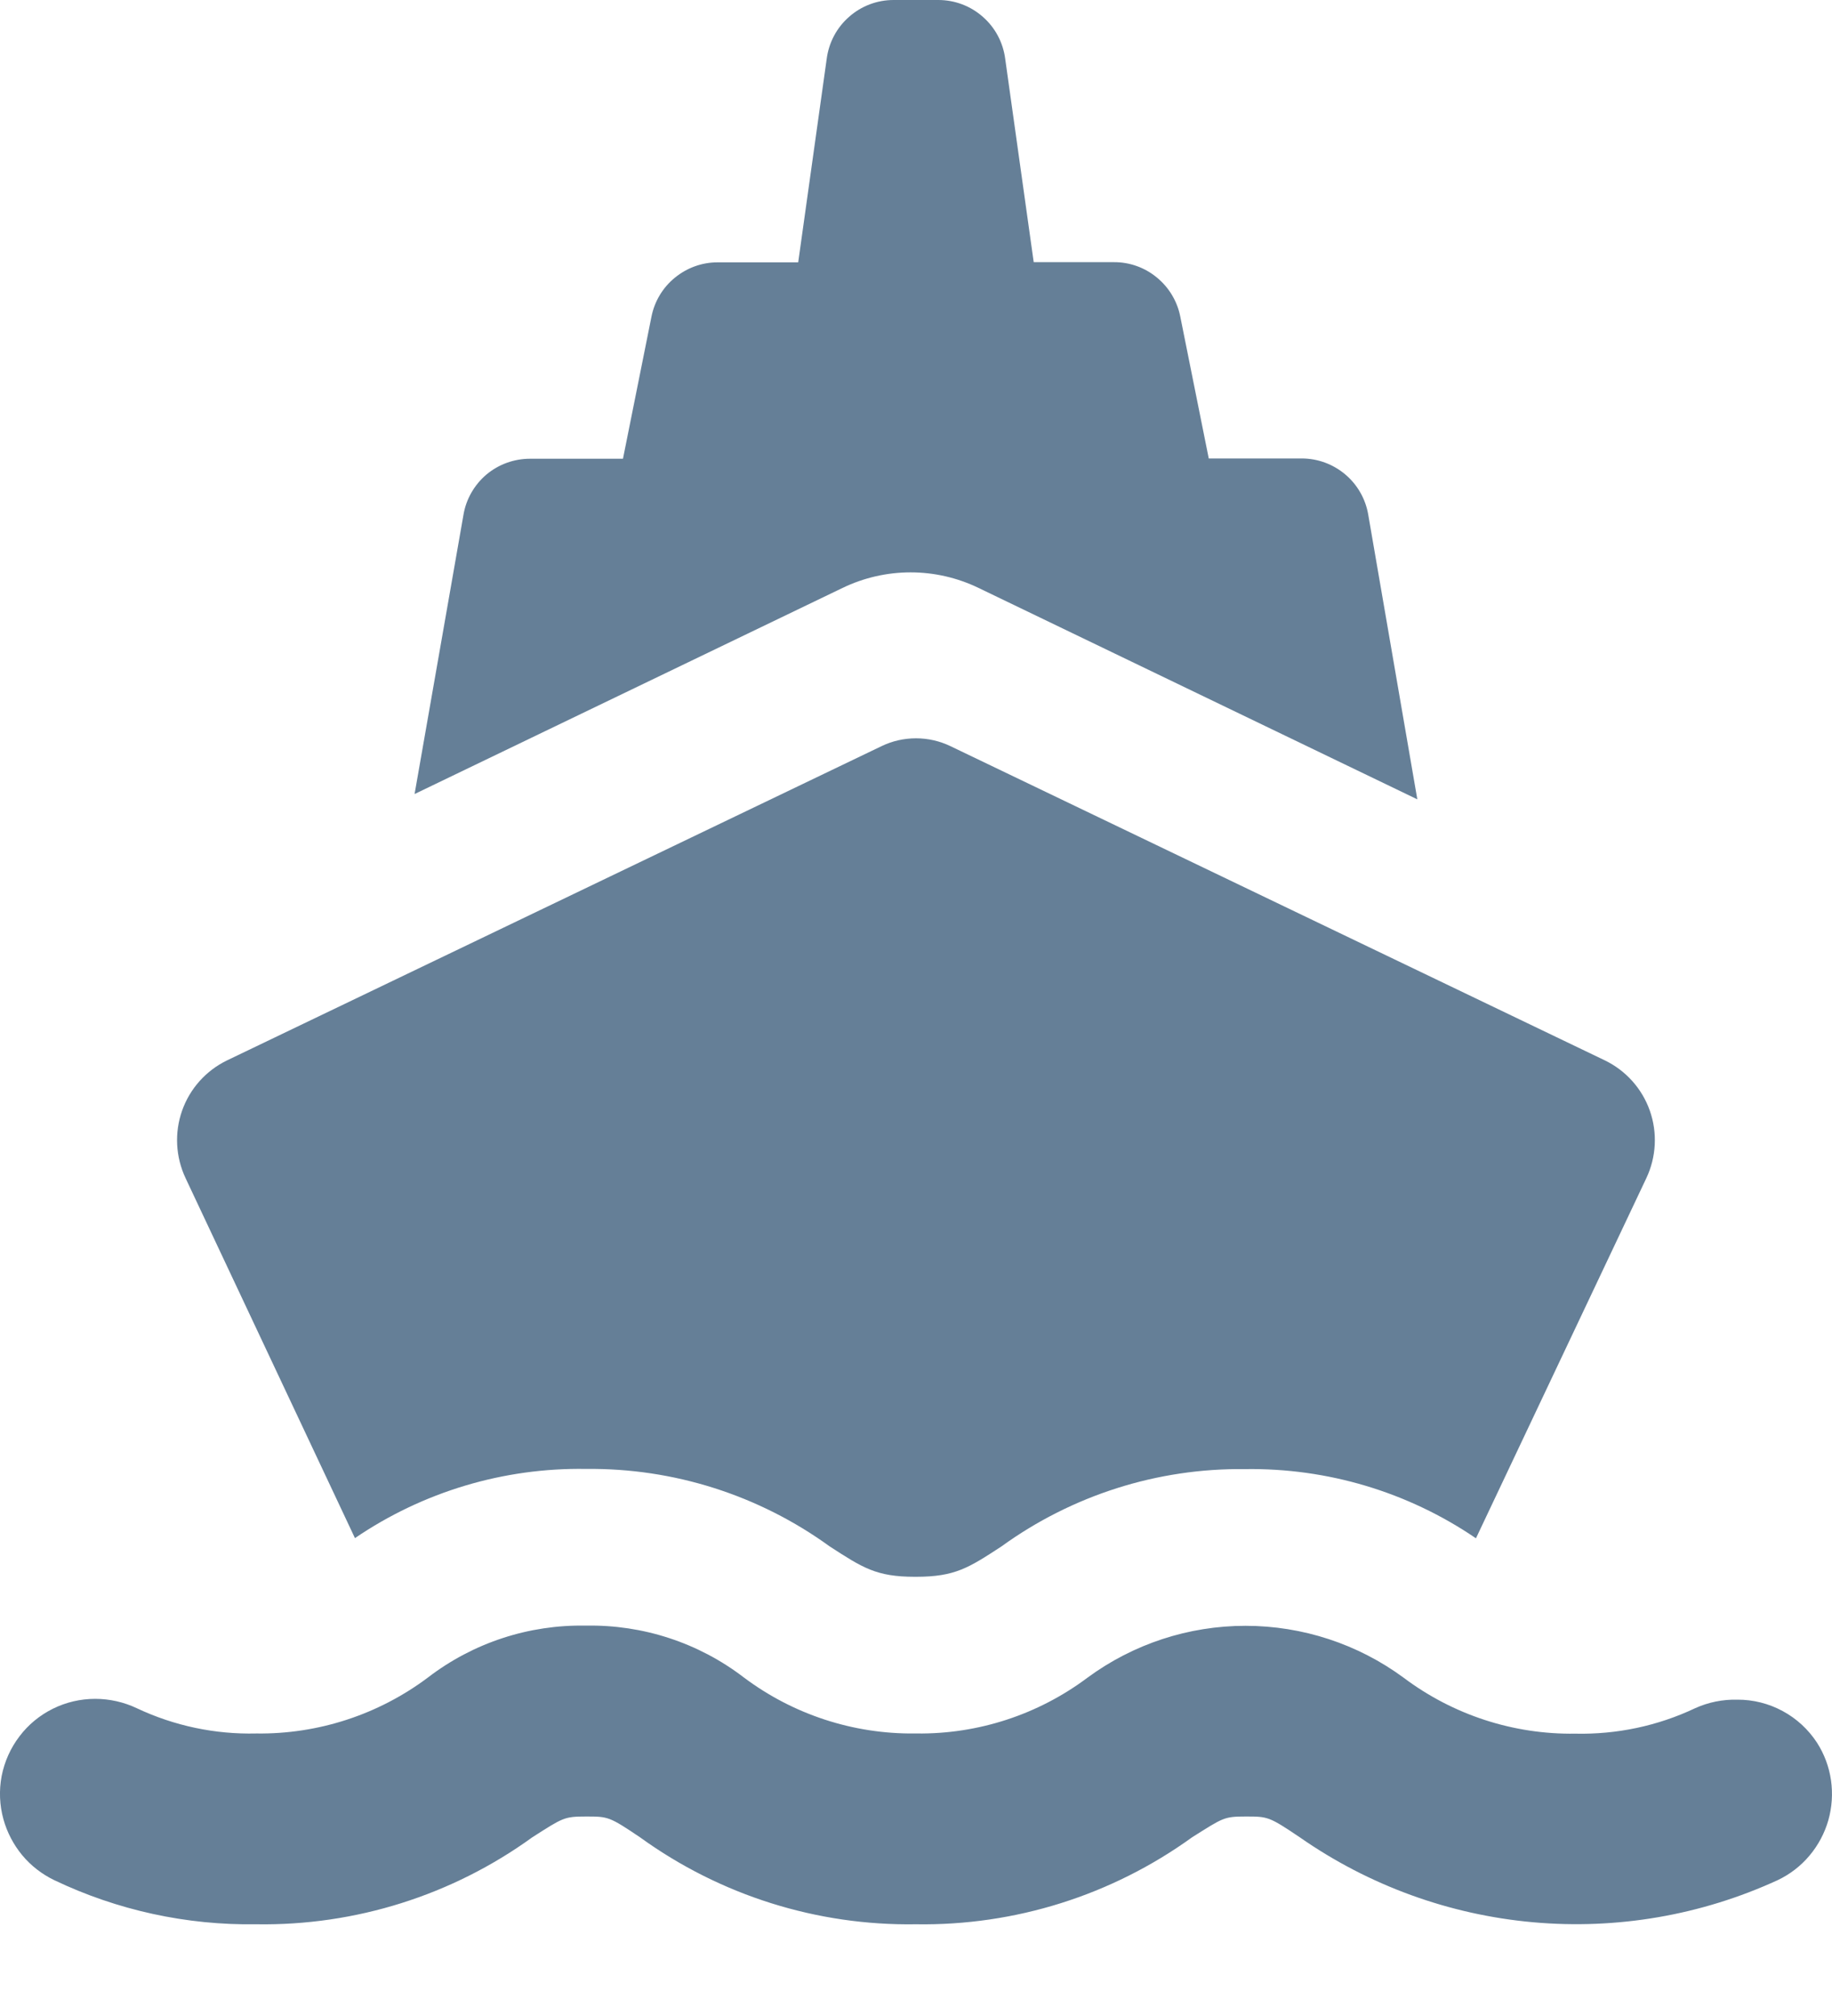
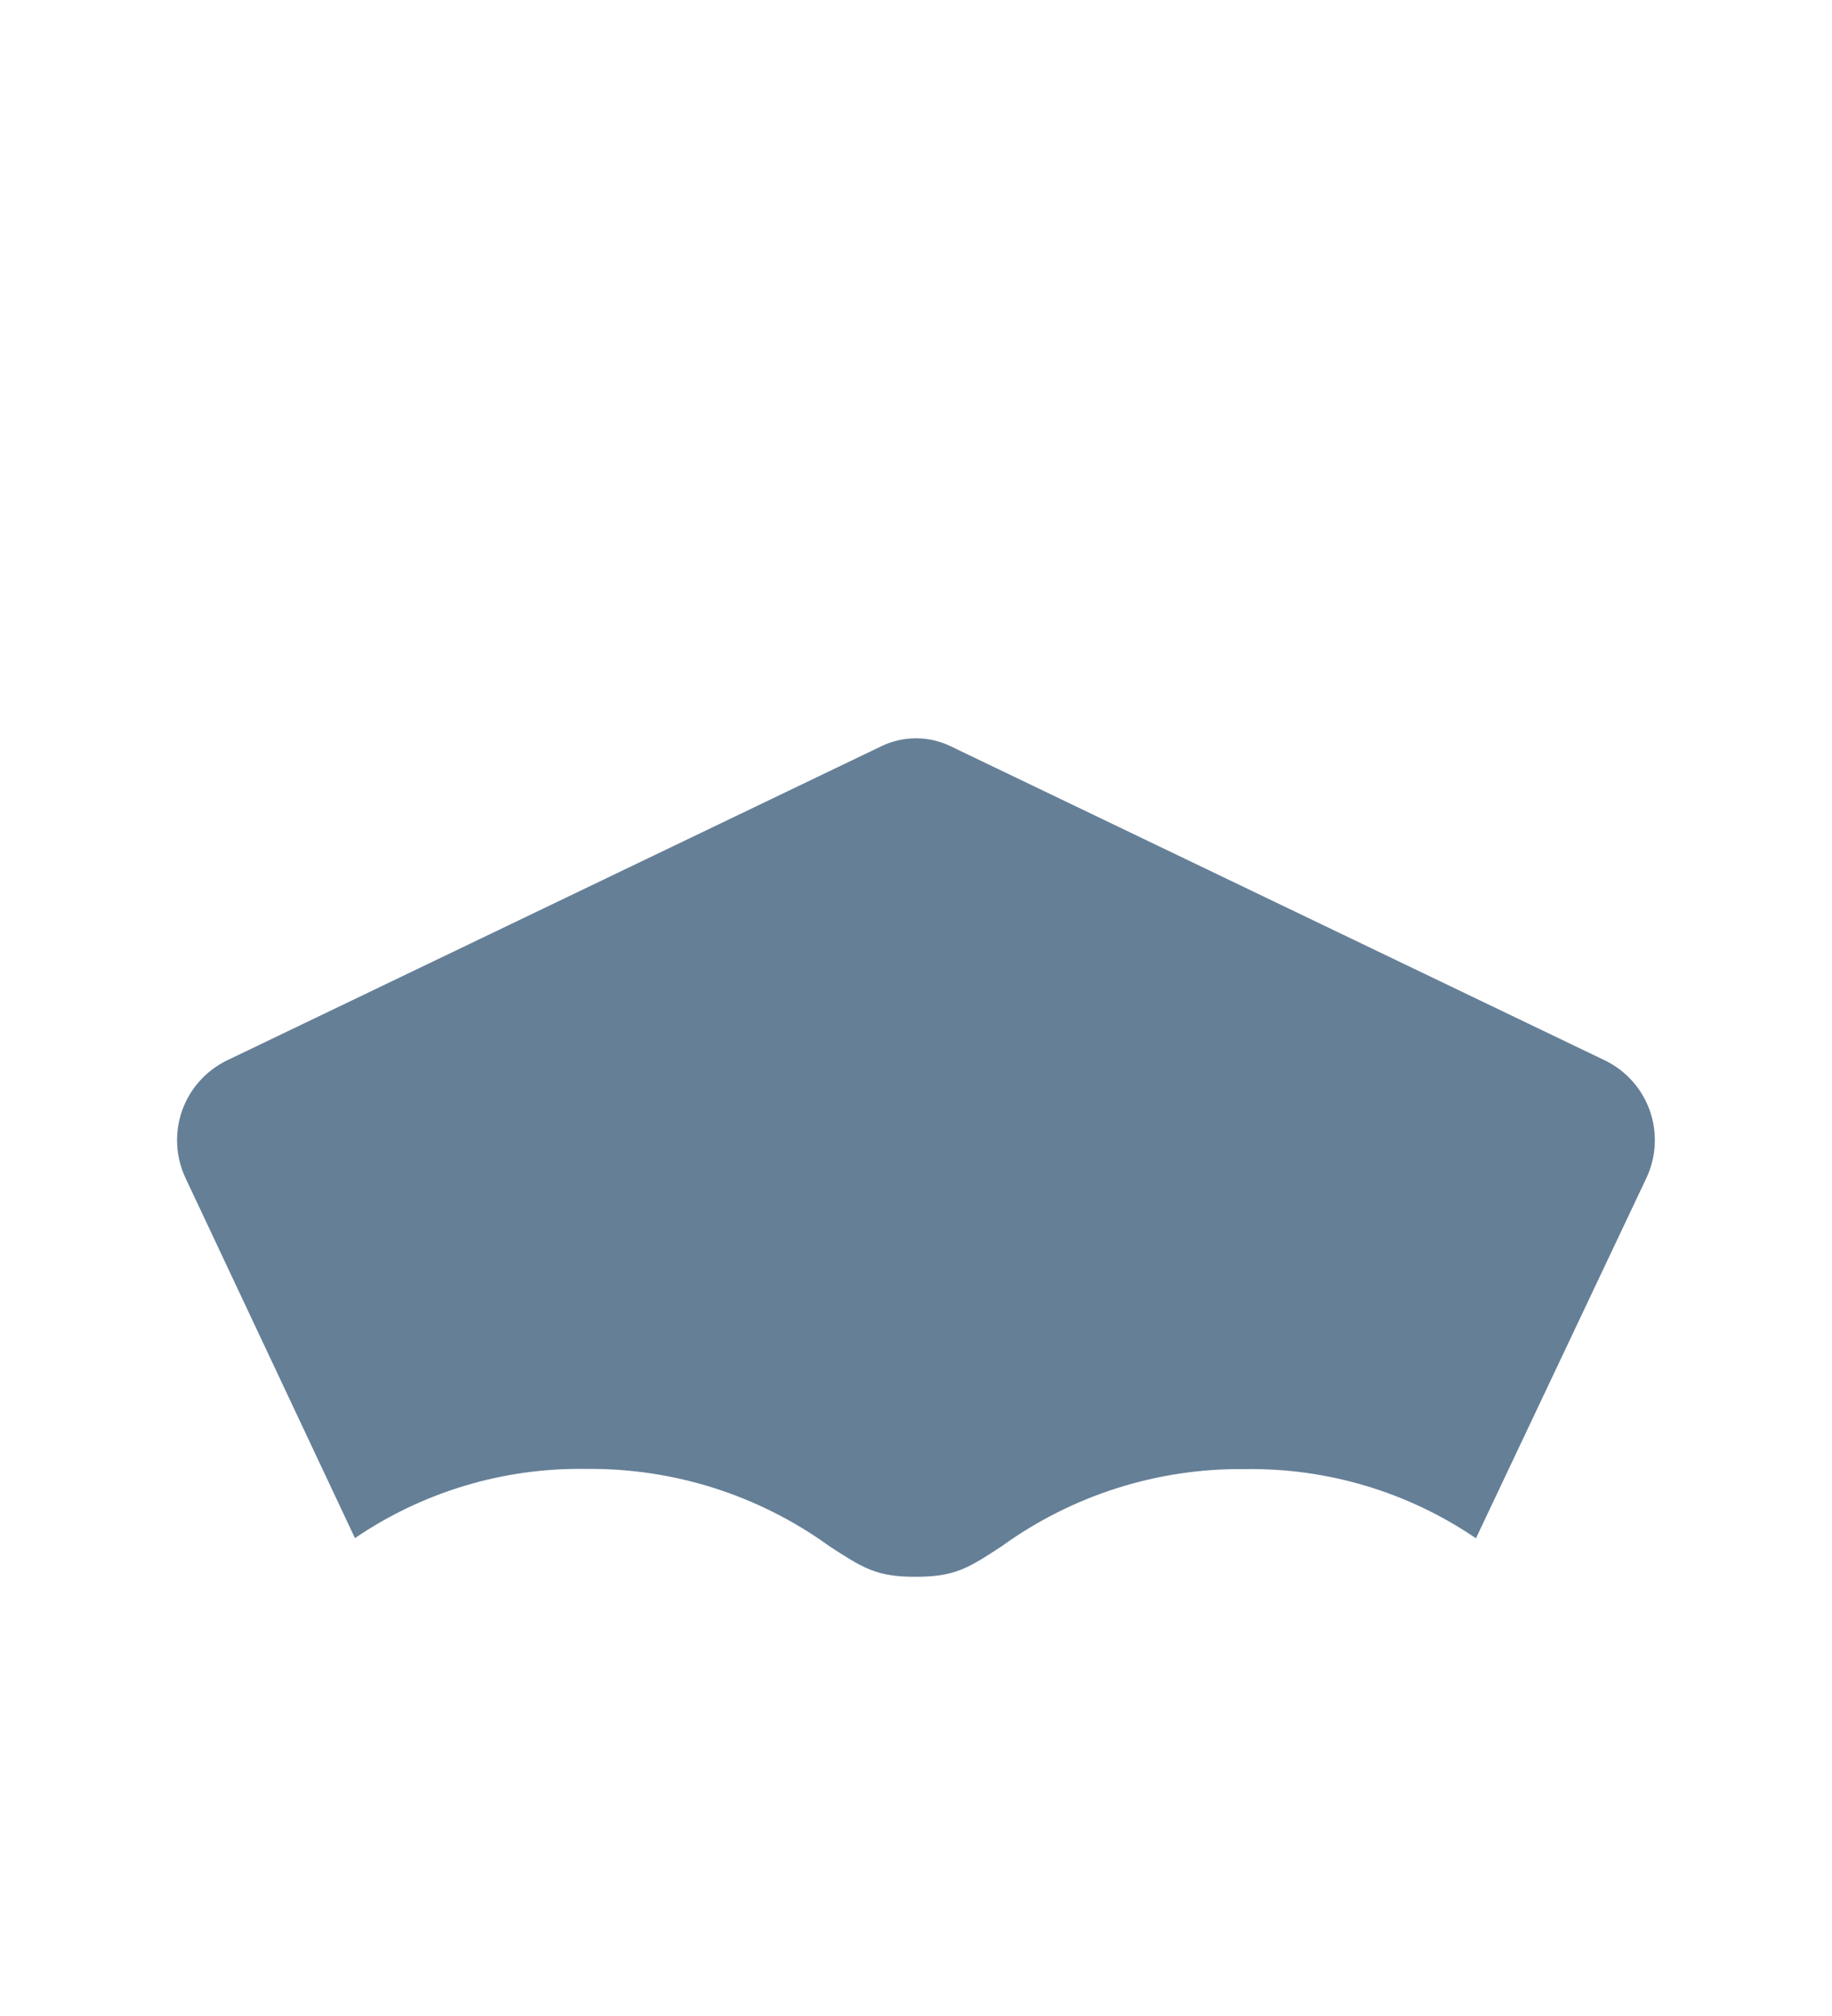
<svg xmlns="http://www.w3.org/2000/svg" width="20" height="22" viewBox="0 0 20 22" fill="none">
-   <path d="M9.755 0C9.576 9.08261e-05 9.403 0.065 9.269 0.184C9.134 0.302 9.048 0.465 9.025 0.643L8.714 2.863H7.836C7.665 2.862 7.5 2.922 7.368 3.03C7.235 3.138 7.145 3.289 7.112 3.456L6.801 5.006H5.786C5.612 5.006 5.444 5.067 5.311 5.178C5.179 5.29 5.089 5.445 5.06 5.616L4.526 8.665L9.198 6.416C9.43 6.304 9.684 6.246 9.941 6.246C10.198 6.246 10.451 6.304 10.683 6.416L15.473 8.723L14.937 5.616C14.908 5.445 14.819 5.289 14.686 5.177C14.553 5.065 14.385 5.003 14.211 5.003H13.196L12.885 3.454C12.852 3.287 12.761 3.136 12.629 3.028C12.497 2.919 12.332 2.86 12.161 2.861H11.285L10.974 0.643C10.951 0.465 10.865 0.302 10.73 0.184C10.596 0.065 10.423 9.08261e-05 10.244 0H9.755Z" fill="#657F97" />
  <path d="M2.026 12.857L3.875 16.785C4.618 16.279 5.5 16.015 6.398 16.03C7.352 16.019 8.284 16.315 9.057 16.875C9.417 17.108 9.565 17.207 9.987 17.207H10C10.428 17.207 10.576 17.108 10.931 16.877C11.704 16.317 12.637 16.02 13.592 16.032C14.49 16.018 15.371 16.281 16.113 16.787L17.973 12.857C18.082 12.626 18.096 12.361 18.011 12.12C17.926 11.879 17.749 11.682 17.519 11.571L10.377 8.143C10.259 8.086 10.13 8.057 10 8.057C9.869 8.057 9.74 8.086 9.623 8.143L2.48 11.571C2.25 11.682 2.073 11.879 1.988 12.12C1.903 12.361 1.917 12.626 2.026 12.857Z" fill="#657F97" />
-   <path d="M1.039 18.539C0.878 18.539 0.72 18.576 0.577 18.647C0.434 18.718 0.308 18.821 0.212 18.949C0.115 19.076 0.049 19.224 0.018 19.381C-0.012 19.539 -0.005 19.701 0.038 19.855C0.078 19.998 0.148 20.131 0.243 20.246C0.338 20.36 0.457 20.452 0.591 20.517C1.28 20.846 2.036 21.011 2.799 20.999C3.879 21.016 4.936 20.683 5.811 20.05C6.146 19.836 6.158 19.823 6.398 19.823C6.638 19.823 6.651 19.823 6.99 20.052C7.865 20.684 8.92 21.016 9.999 20.999C11.08 21.016 12.137 20.683 13.014 20.05C13.354 19.836 13.361 19.823 13.6 19.823C13.84 19.823 13.853 19.823 14.19 20.05C14.944 20.576 15.822 20.895 16.737 20.977C17.652 21.059 18.573 20.901 19.408 20.517C19.541 20.454 19.659 20.363 19.754 20.25C19.849 20.137 19.919 20.006 19.96 19.864C20 19.722 20.01 19.573 19.989 19.427C19.968 19.281 19.916 19.142 19.836 19.017C19.742 18.873 19.613 18.754 19.461 18.672C19.309 18.59 19.139 18.547 18.967 18.548C18.807 18.544 18.649 18.576 18.504 18.642C18.096 18.835 17.648 18.929 17.197 18.919C16.522 18.929 15.863 18.714 15.323 18.308C14.823 17.94 14.218 17.742 13.597 17.742C12.976 17.742 12.372 17.94 11.872 18.308C11.334 18.711 10.679 18.925 10.008 18.917H9.987C9.314 18.924 8.658 18.709 8.121 18.306C7.627 17.927 7.018 17.728 6.396 17.74C5.774 17.728 5.166 17.927 4.672 18.306C4.132 18.711 3.474 18.926 2.799 18.917C2.349 18.928 1.903 18.834 1.495 18.642C1.352 18.574 1.196 18.539 1.039 18.539Z" fill="#657F97" />
</svg>